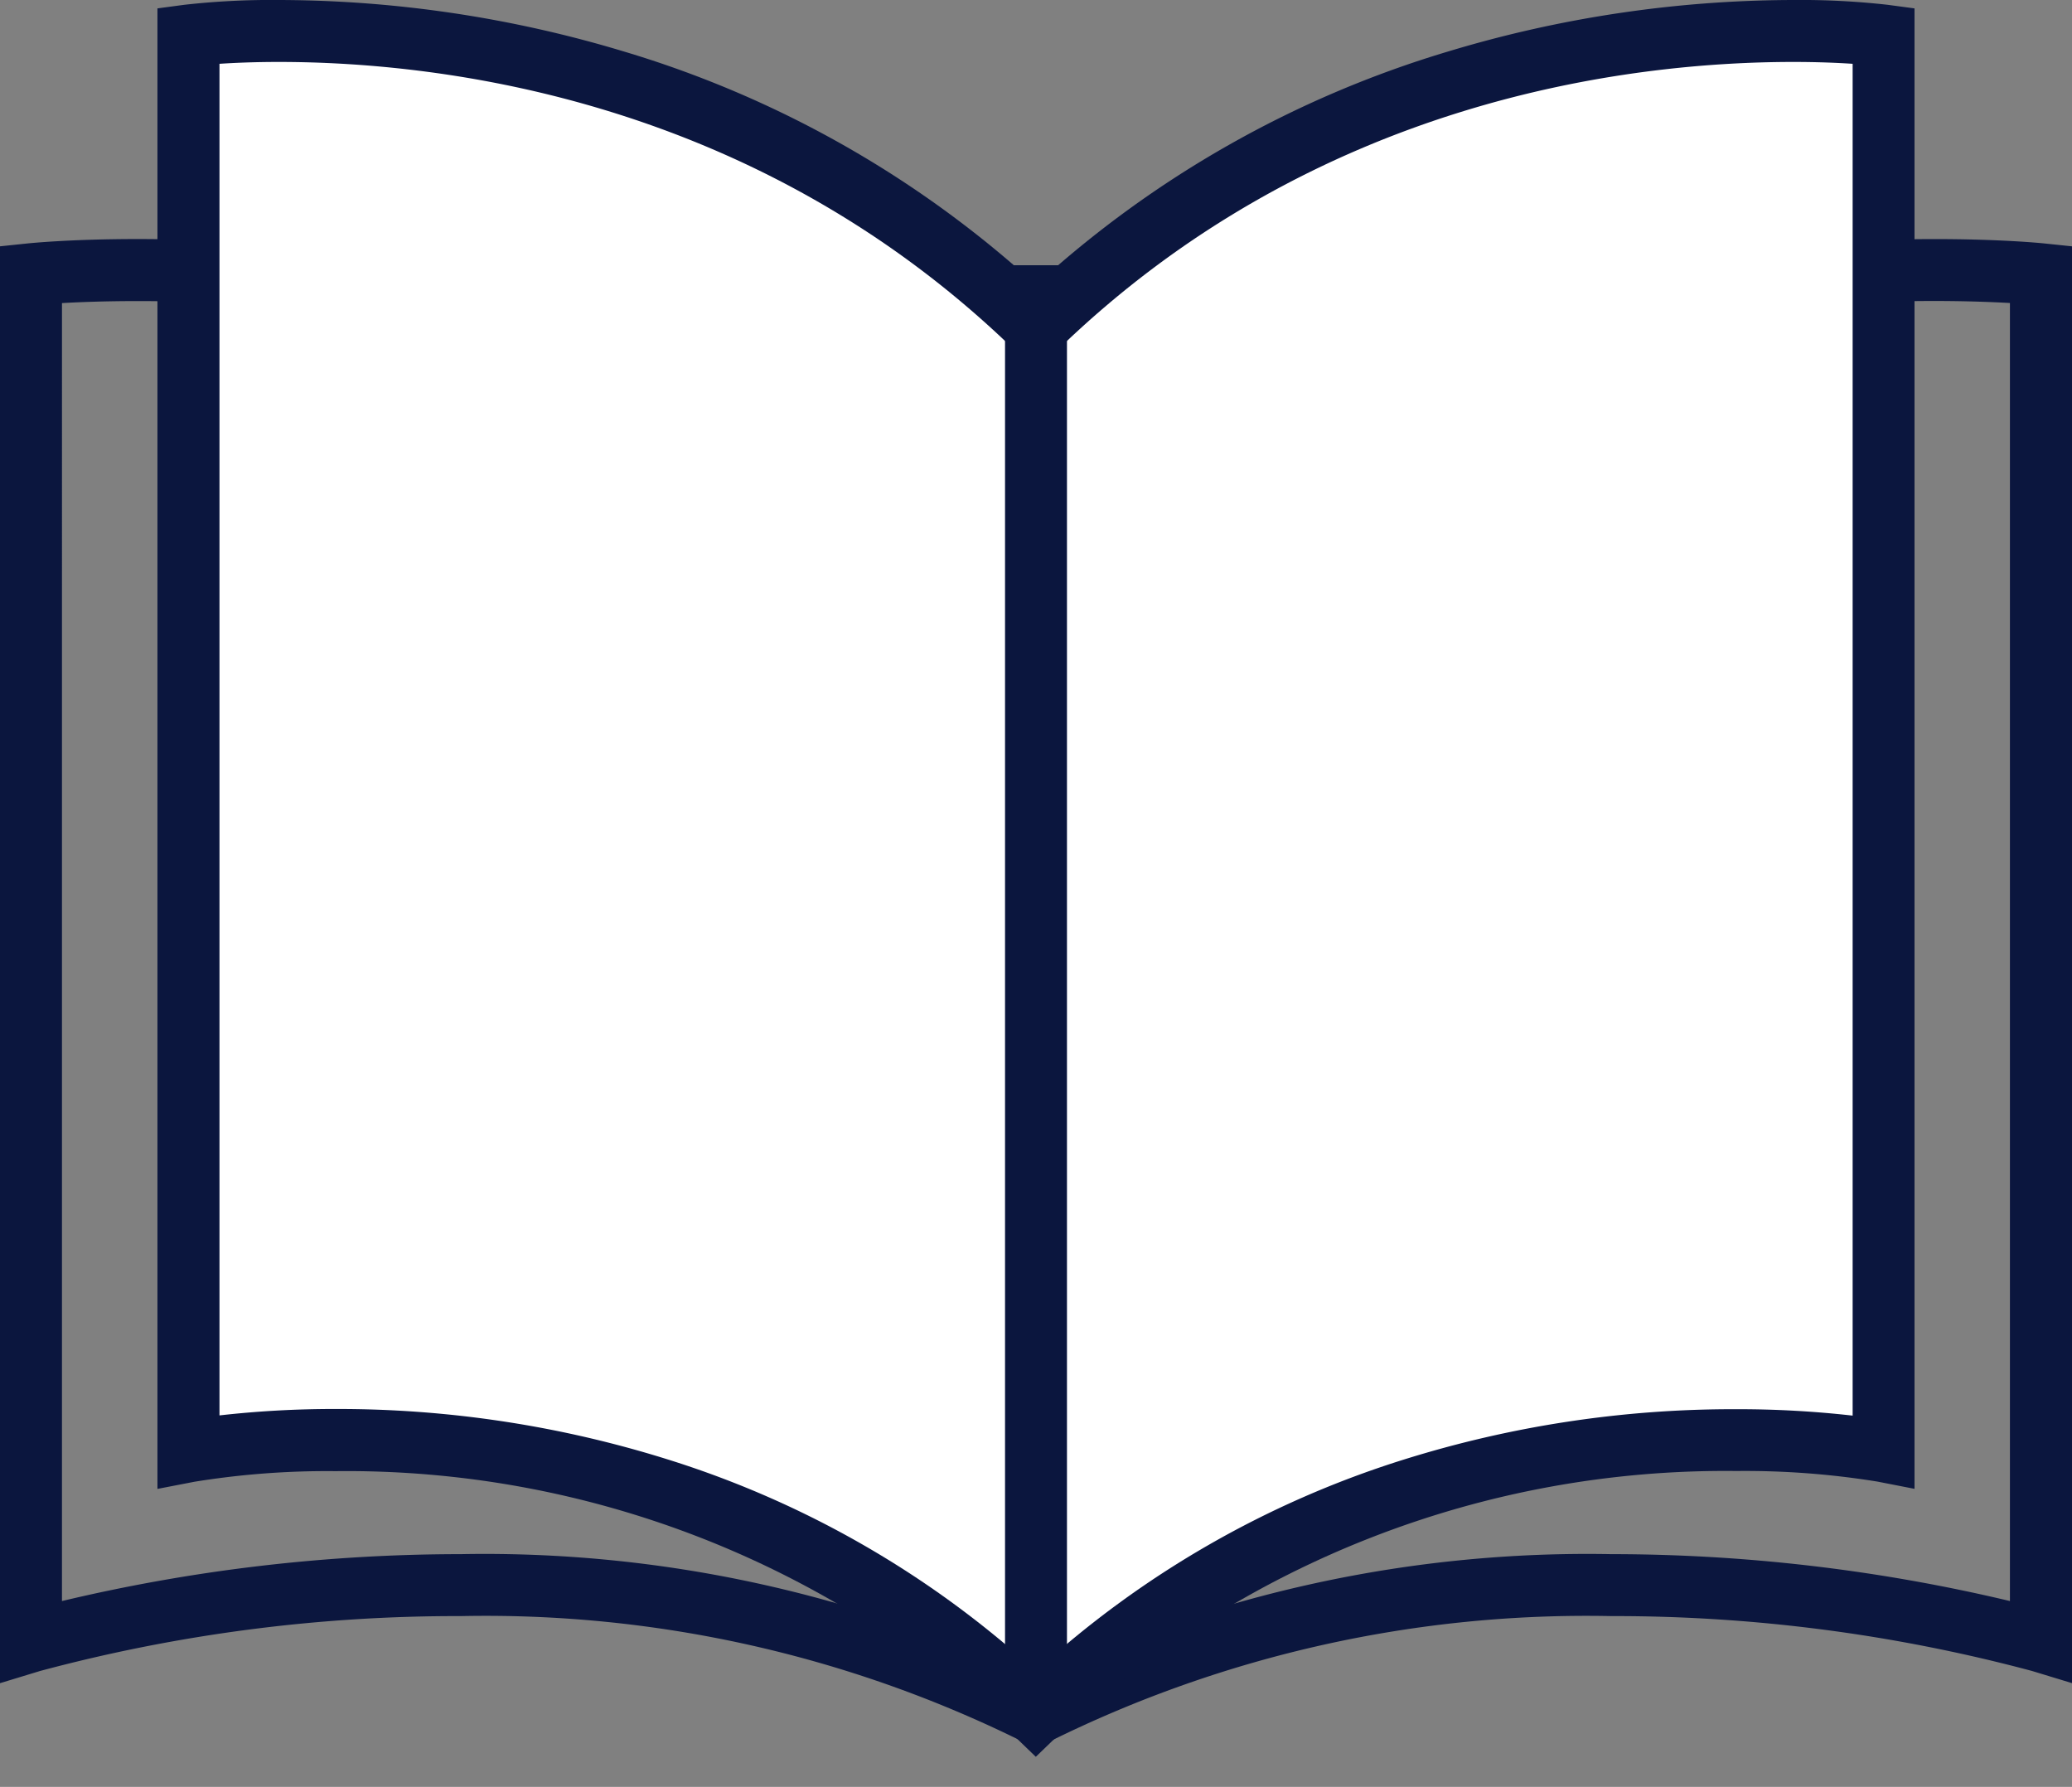
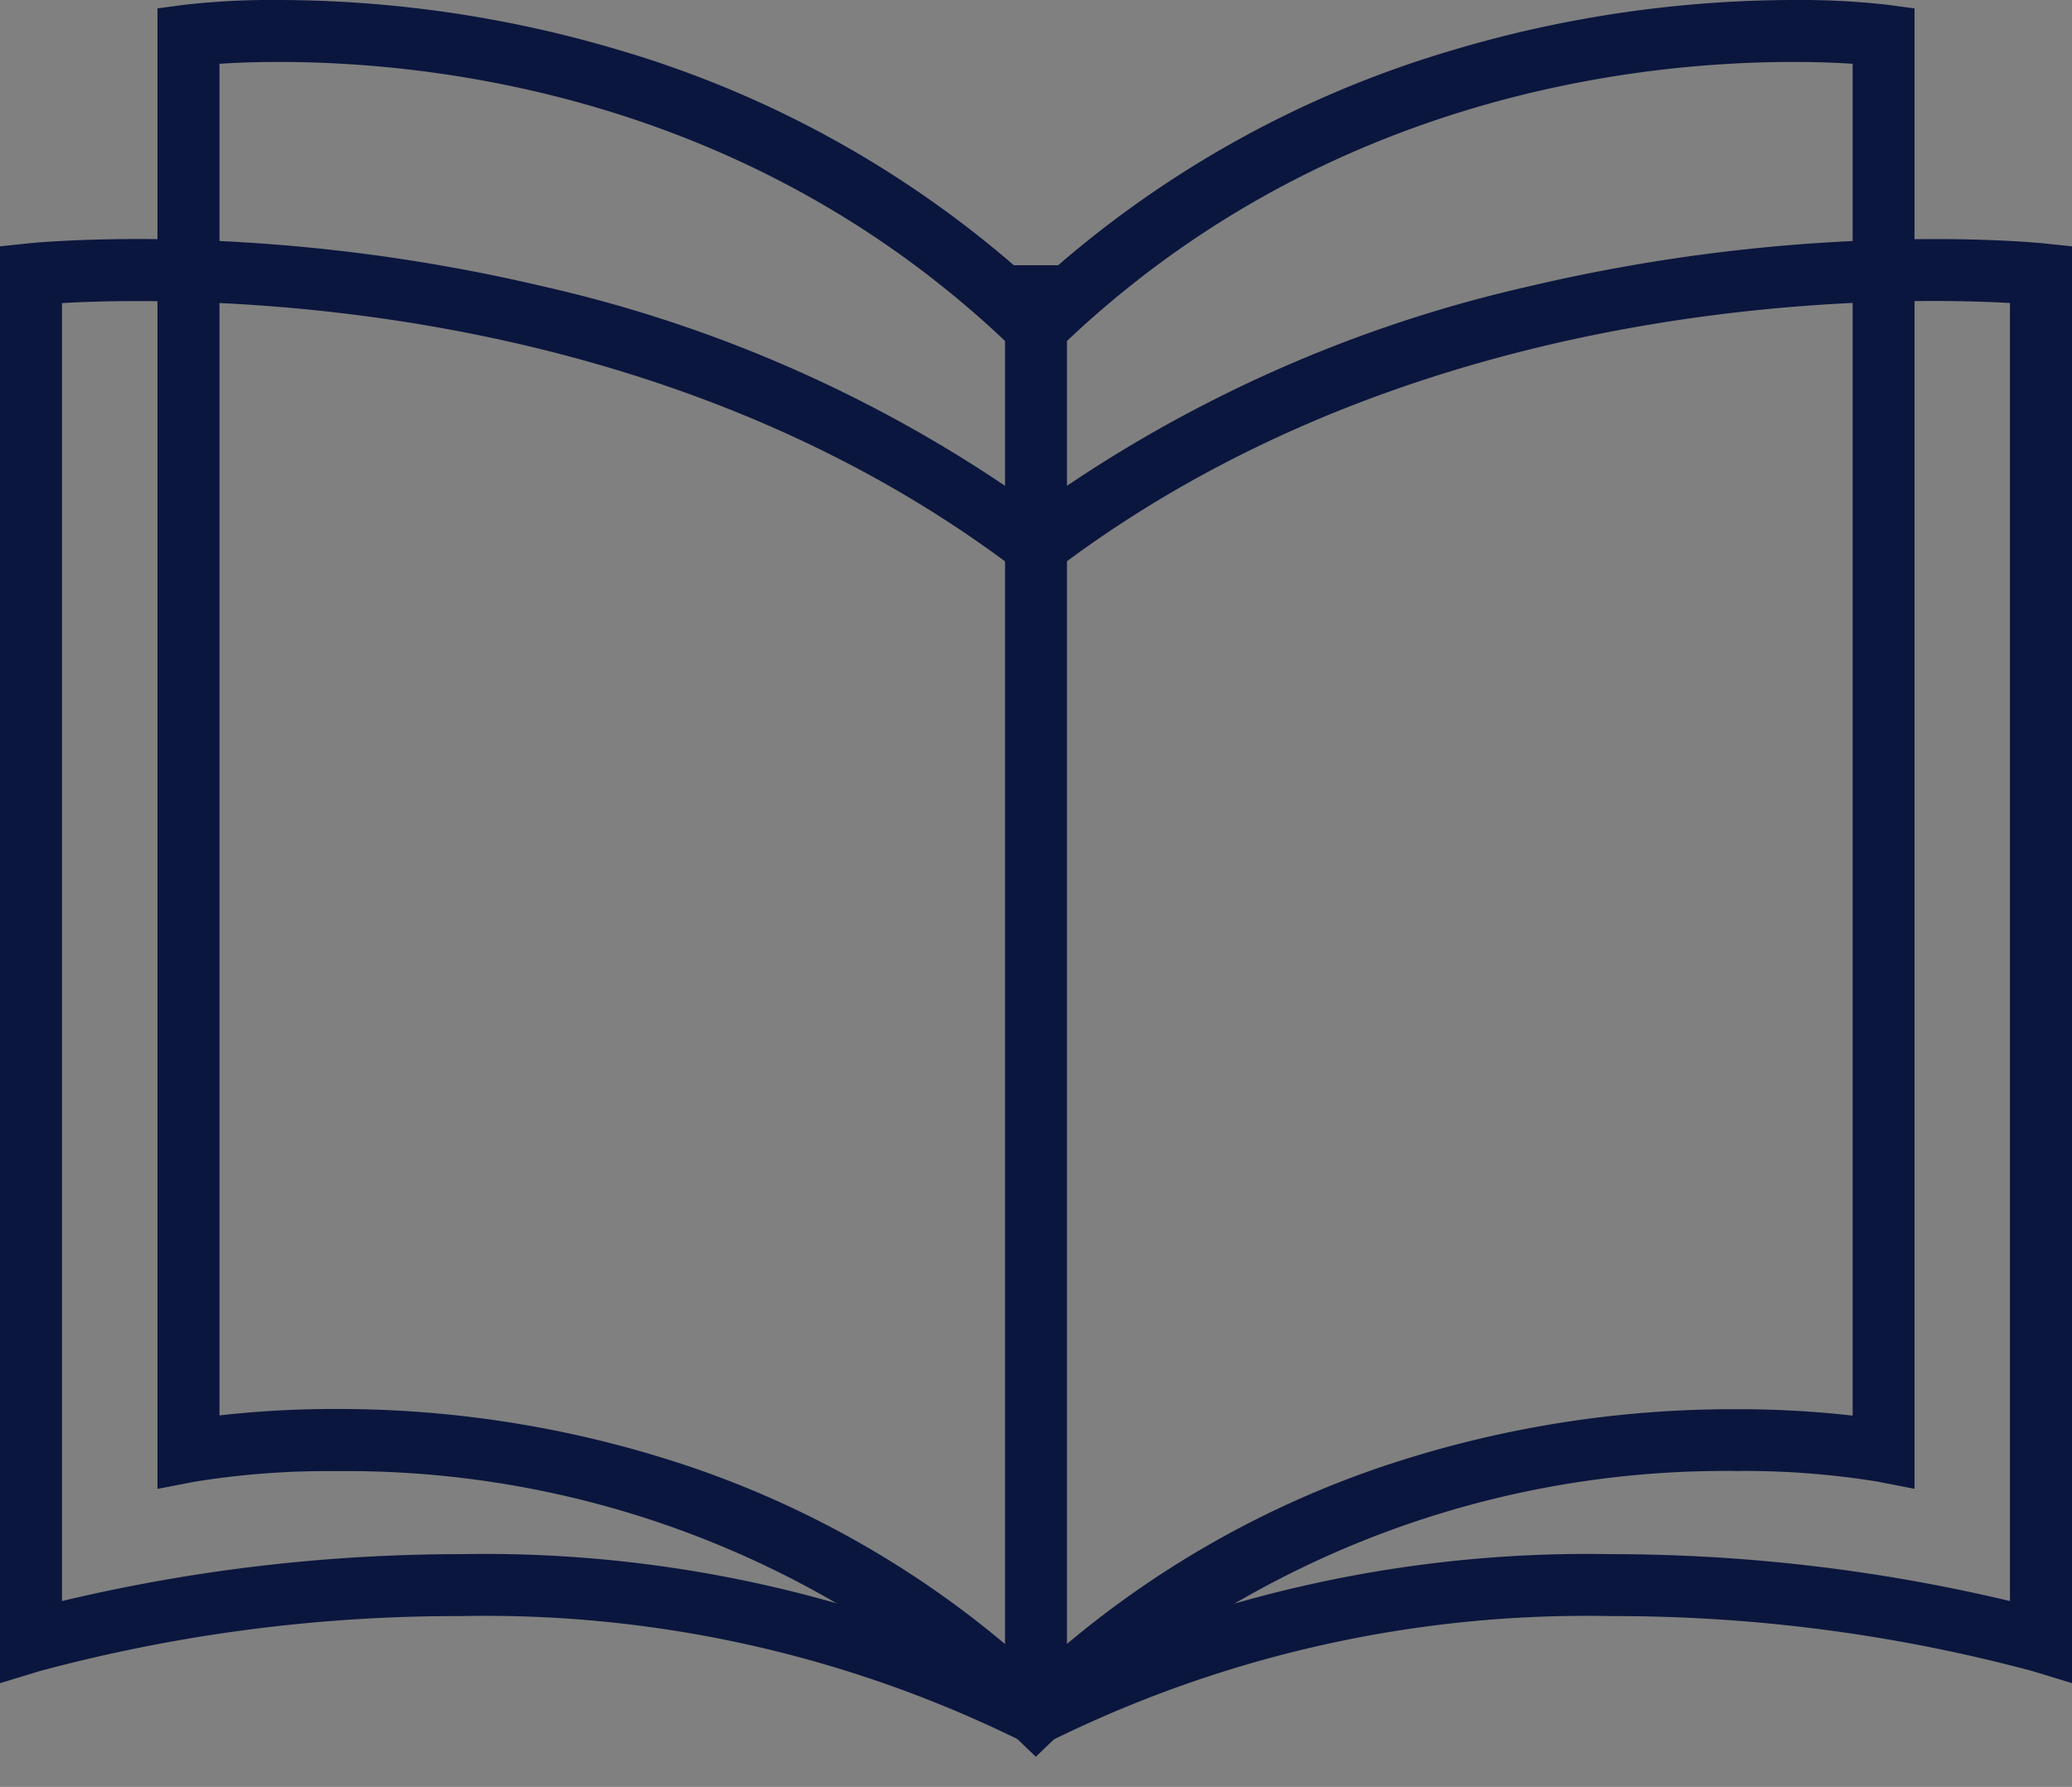
<svg xmlns="http://www.w3.org/2000/svg" width="66.904" height="57.695" viewBox="0 0 66.904 57.695">
  <rect x="0" y="0" width="66.904" height="57.695" fill="#808080" stroke="none" />
  <g transform="translate(-17.549 -198)">
    <path d="M4.452,7.718a57.357,57.357,0,0,1,13.1,1.532,44.126,44.126,0,0,1,15.9,7.129,44.126,44.126,0,0,1,15.9-7.129,57.351,57.351,0,0,1,13.1-1.531h0c2.187,0,3.5.135,3.557.141l.9.094V54.346l-1.291-.393A52.132,52.132,0,0,0,52.029,52.18a39.047,39.047,0,0,0-18.117,4.039l-.46.238-.46-.238A39.042,39.042,0,0,0,14.875,52.18,51.978,51.978,0,0,0,1.291,53.953L0,54.346V7.953l.9-.094C.95,7.854,2.265,7.718,4.452,7.718Zm29,11.164-.605-.461c-9.955-7.573-22.063-8.7-28.394-8.7-1.04,0-1.876.032-2.452.065V51.694A55.628,55.628,0,0,1,14.875,50.18a41.265,41.265,0,0,1,18.577,4.029A41.275,41.275,0,0,1,52.029,50.18,55.6,55.6,0,0,1,64.9,51.694V9.783c-.577-.032-1.413-.065-2.452-.065h0c-6.332,0-18.438,1.131-28.393,8.7Z" transform="translate(17.549 198)" fill="#0b163e" />
-     <path d="M33.452,10.578C21.587-.93,6.083,1.146,6.083,1.146V46.857s15.5-3.034,27.369,8.474c11.865-11.508,27.369-8.474,27.369-8.474V1.146S45.317-.93,33.452,10.578" transform="translate(17.549 198)" fill="#fff" />
    <path d="M9,0A38.785,38.785,0,0,1,20.14,1.661,34.261,34.261,0,0,1,33.452,9.2,34.261,34.261,0,0,1,46.764,1.661,38.78,38.78,0,0,1,57.907,0h0a25.173,25.173,0,0,1,3.045.155l.867.116v47.8l-1.192-.233a26.753,26.753,0,0,0-4.564-.343,31.443,31.443,0,0,0-21.917,8.553l-.7.675-.7-.675A31.44,31.44,0,0,0,10.839,47.5a26.778,26.778,0,0,0-4.565.343l-1.19.23V.271L5.95.155A25.143,25.143,0,0,1,9,0ZM33.452,11.971l-.7-.675C24.417,3.208,14.29,2,9,2c-.792,0-1.441.029-1.913.06V45.7a32.794,32.794,0,0,1,3.756-.207A35.533,35.533,0,0,1,21.6,47.134a31.565,31.565,0,0,1,11.849,6.823A31.564,31.564,0,0,1,45.3,47.135,35.538,35.538,0,0,1,56.065,45.5a32.775,32.775,0,0,1,3.756.207V2.06C59.349,2.029,58.7,2,57.907,2c-5.294,0-15.42,1.208-23.759,9.3Z" transform="translate(17.549 198)" fill="#0b163e" />
    <path d="M1,46.767H-1V0H1Z" transform="translate(51.001 206.564)" fill="#0b163e" />
    <rect width="66.904" height="57.695" transform="translate(17.549 198)" fill="none" />
  </g>
</svg>